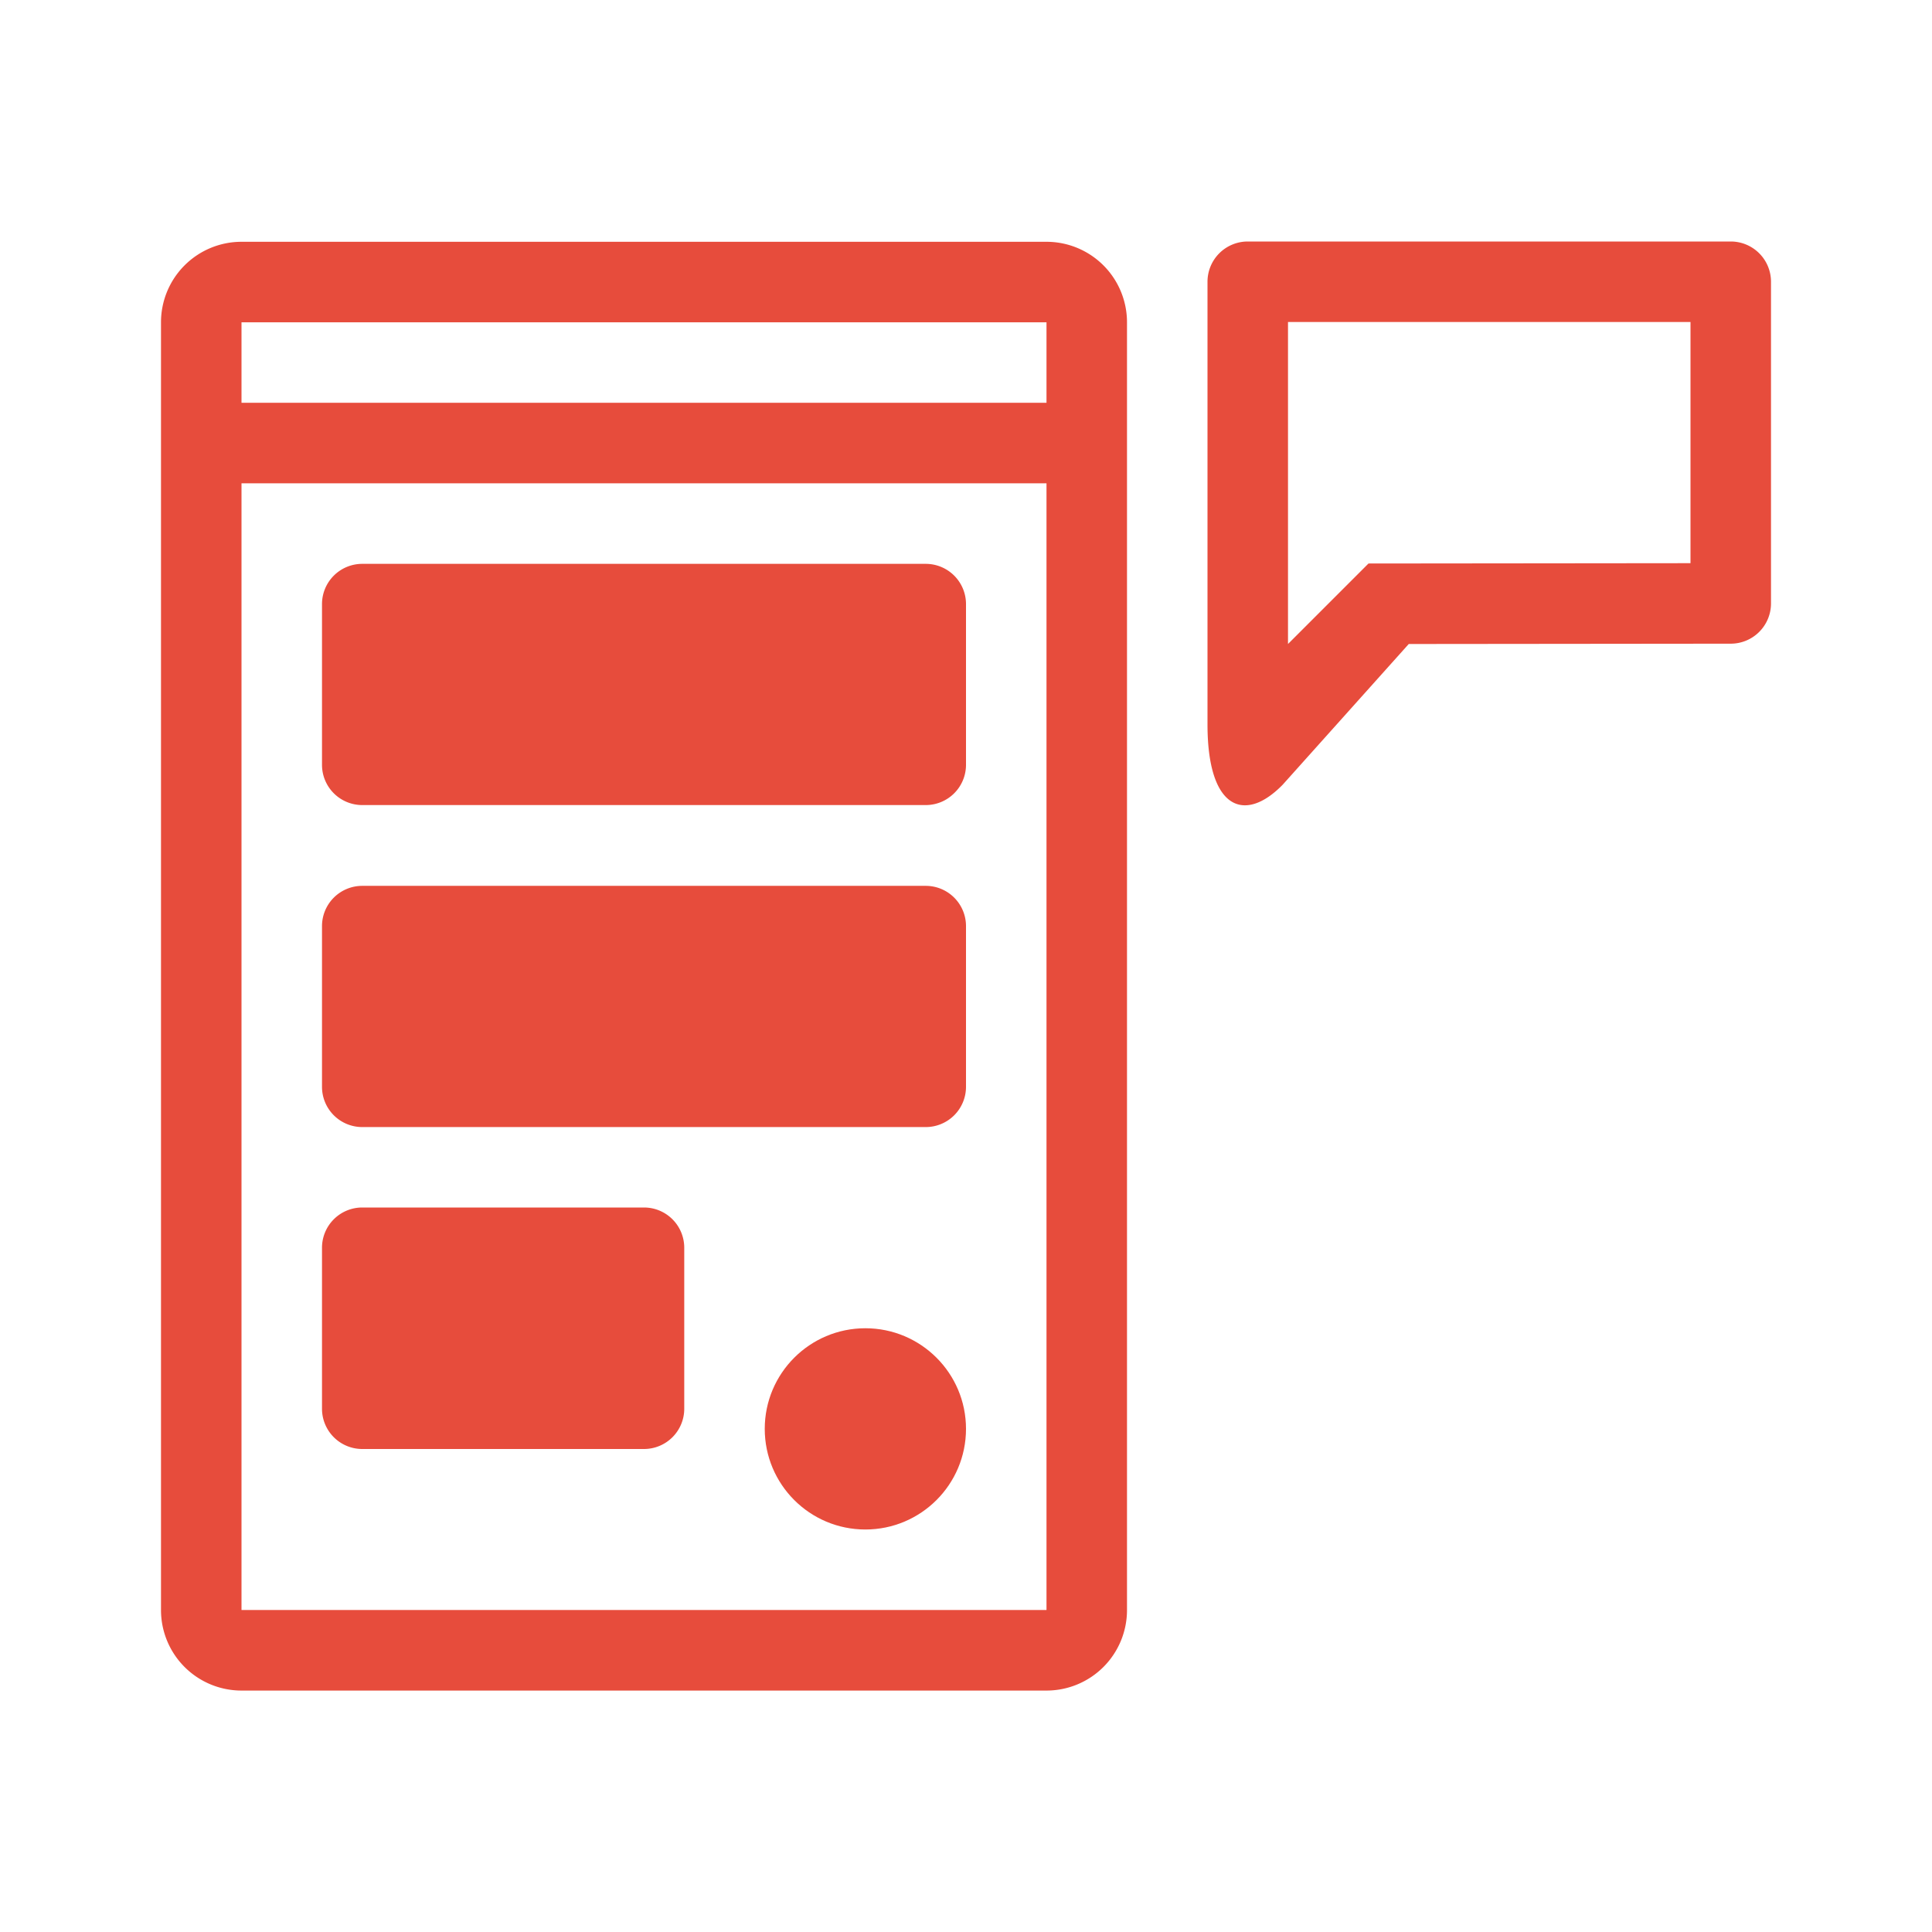
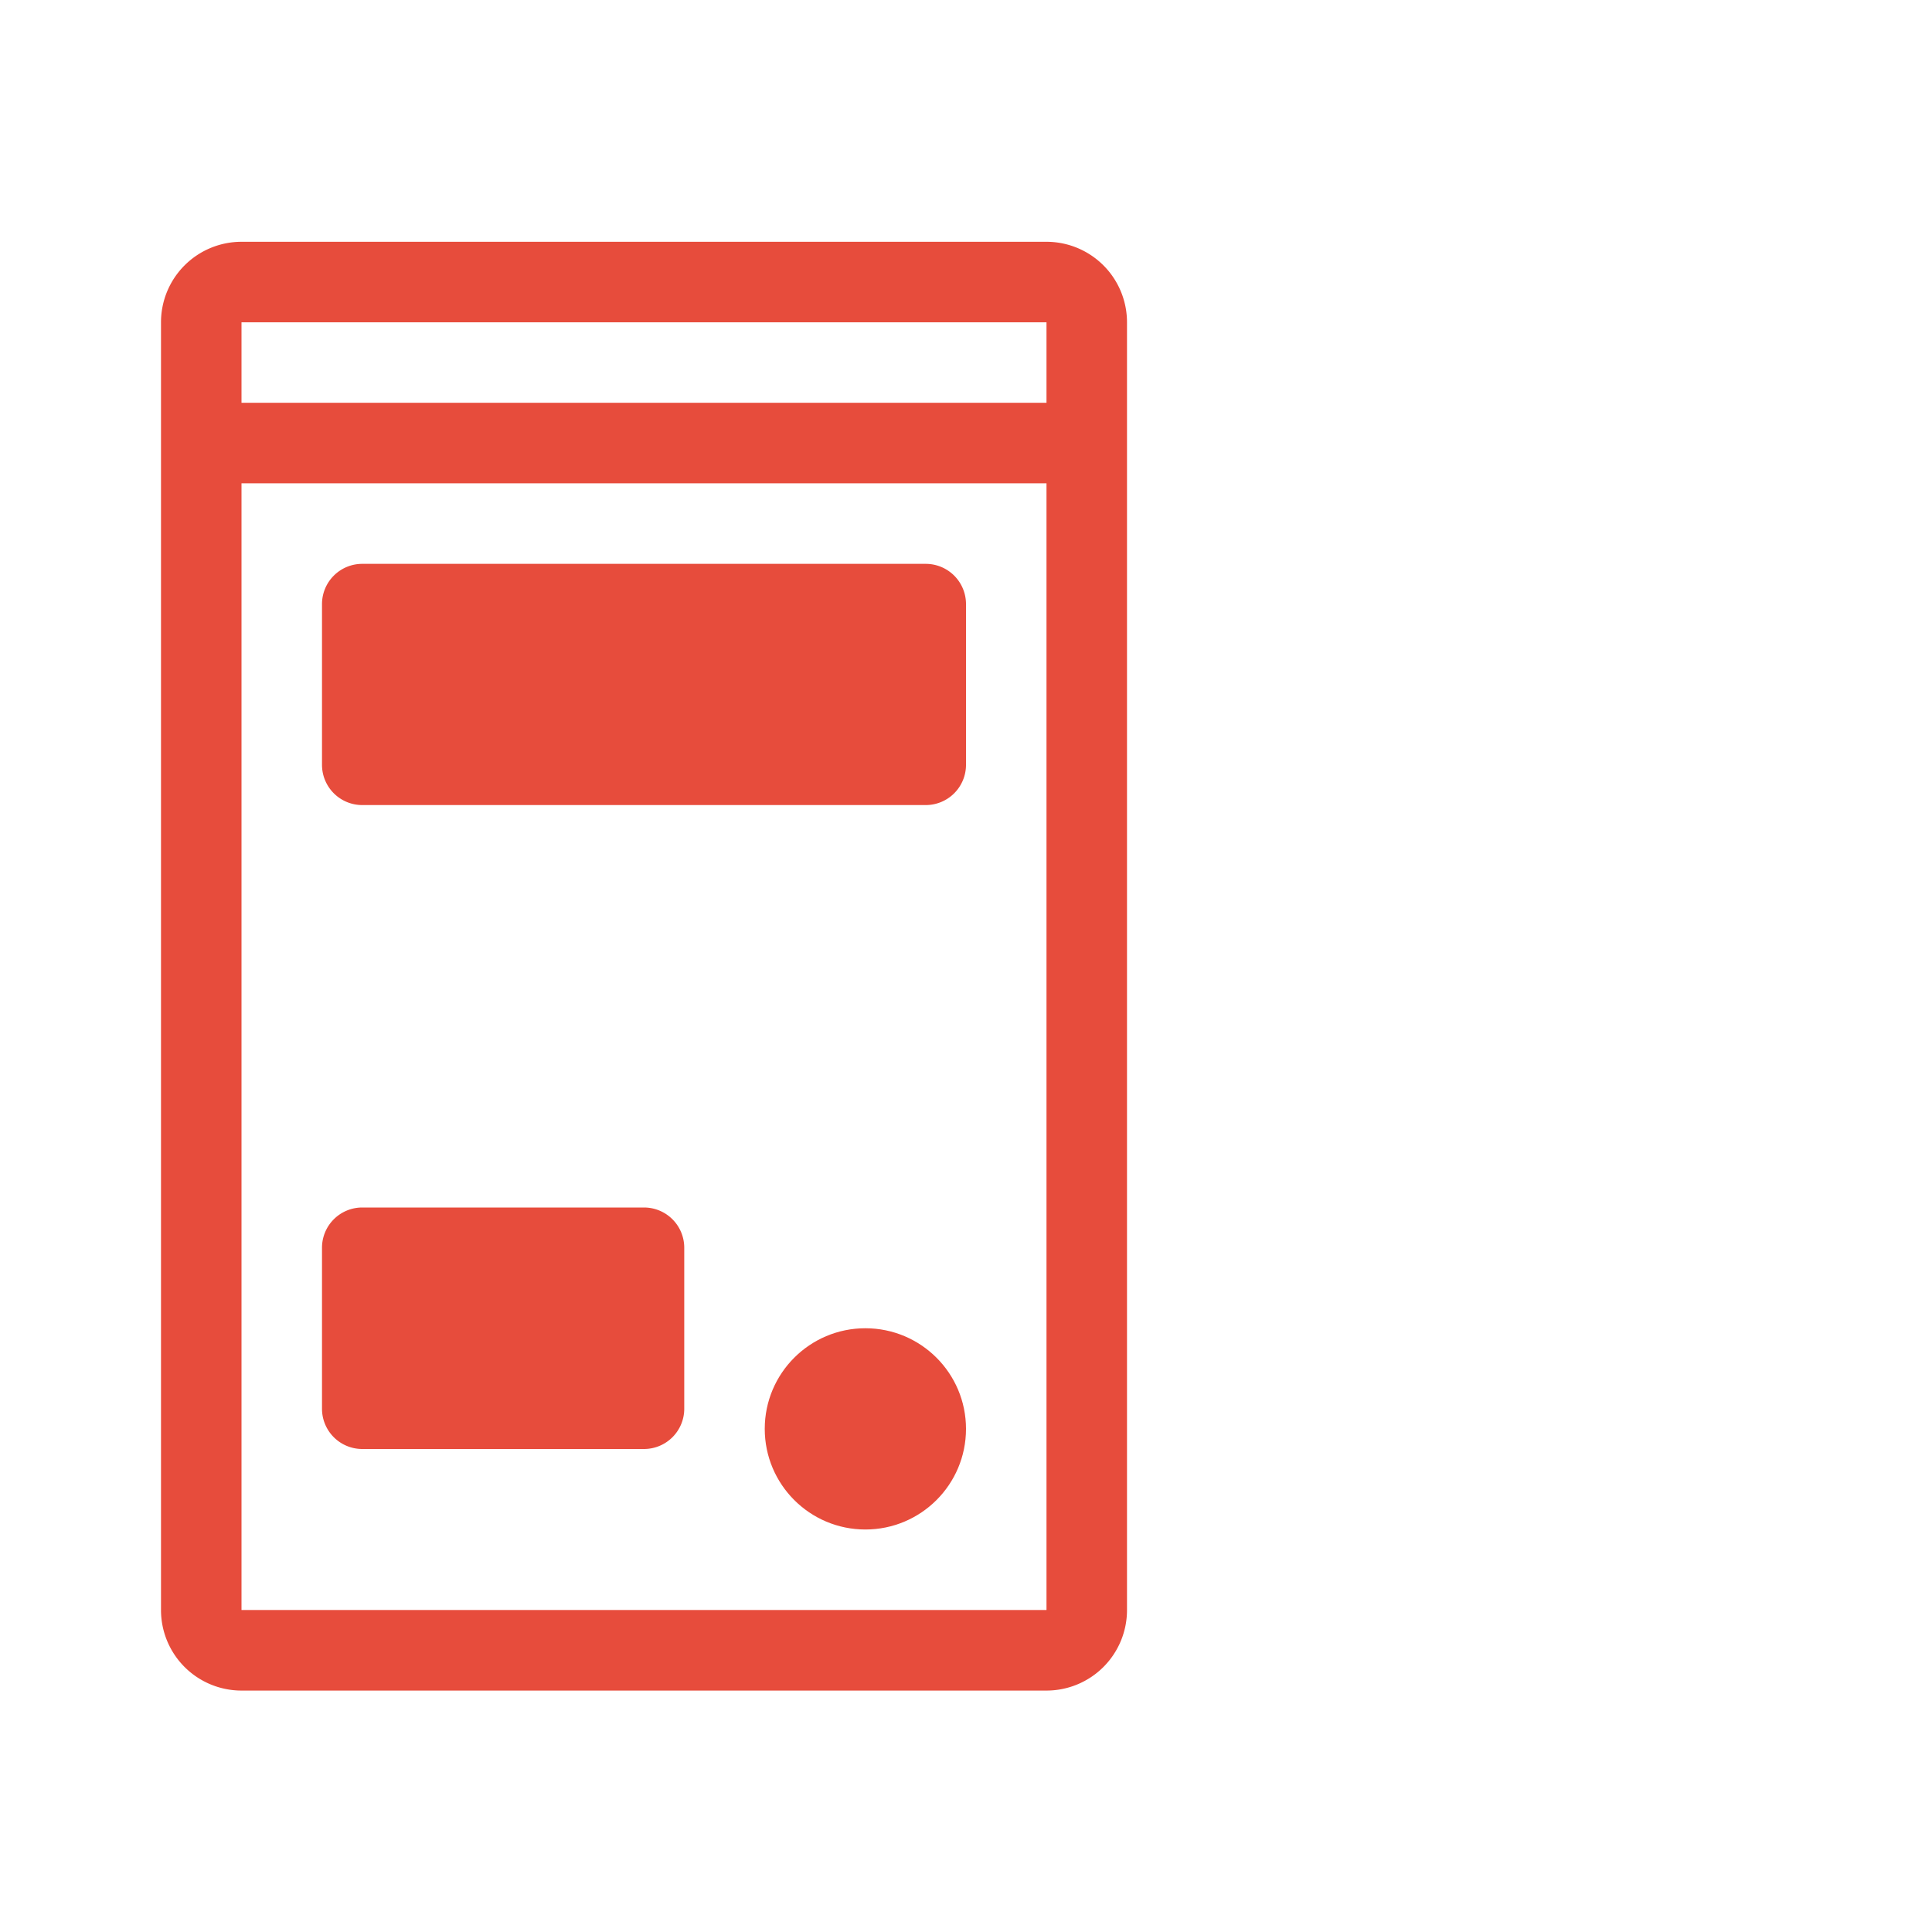
<svg xmlns="http://www.w3.org/2000/svg" id="AddOn-Mobile" width="60" height="60" viewBox="0 0 60 60">
  <rect id="Rectangle_337" data-name="Rectangle 337" width="60" height="60" fill="none" />
  <g id="Group_727" data-name="Group 727" transform="translate(5 7.5)">
-     <path id="Path_900" data-name="Path 900" d="M190.25,438h-15a1.25,1.25,0,0,0-1.25,1.25V453c0,2.656,1.165,3.069,2.335,1.87l3.915-4.37,10-.01a1.25,1.25,0,0,0,1.25-1.25v-9.99A1.25,1.25,0,0,0,190.25,438ZM189,447.99,179,448l-2.5,2.5v-10H189Z" transform="translate(-141.5 -438)" fill="#e74c3c" />
    <path id="Path_901" data-name="Path 901" d="M175.5,438.007h-25a2.5,2.5,0,0,0-2.5,2.5V480.5a2.5,2.5,0,0,0,2.5,2.5h25a2.5,2.5,0,0,0,2.5-2.5V440.507A2.5,2.5,0,0,0,175.5,438.007Zm0,42.491h-25V445.507h25Zm0-37.491h-25v-2.5h25Z" transform="translate(-148 -437.998)" fill="#e74c3c" />
    <circle id="Ellipse_173" data-name="Ellipse 173" cx="3.125" cy="3.125" r="3.125" transform="translate(18.75 33.75)" fill="#e74c3c" />
    <path id="Path_902" data-name="Path 902" d="M153.25,453.5h17.5a1.25,1.25,0,0,0,1.25-1.25v-4.991a1.25,1.25,0,0,0-1.25-1.25h-17.5a1.25,1.25,0,0,0-1.25,1.25v4.991A1.25,1.25,0,0,0,153.25,453.5Z" transform="translate(-147 -435.998)" fill="#e74c3c" />
-     <path id="Path_903" data-name="Path 903" d="M153.25,461.5h17.5a1.25,1.25,0,0,0,1.25-1.25v-4.991a1.25,1.25,0,0,0-1.25-1.25h-17.5a1.25,1.25,0,0,0-1.25,1.25v4.991A1.25,1.25,0,0,0,153.25,461.5Z" transform="translate(-147 -433.998)" fill="#e74c3c" />
    <path id="Path_904" data-name="Path 904" d="M153.25,469.5H162a1.25,1.25,0,0,0,1.25-1.25v-5A1.25,1.25,0,0,0,162,462h-8.75a1.25,1.25,0,0,0-1.25,1.25v5A1.25,1.25,0,0,0,153.25,469.5Z" transform="translate(-147 -432)" fill="#e74c3c" />
  </g>
</svg>